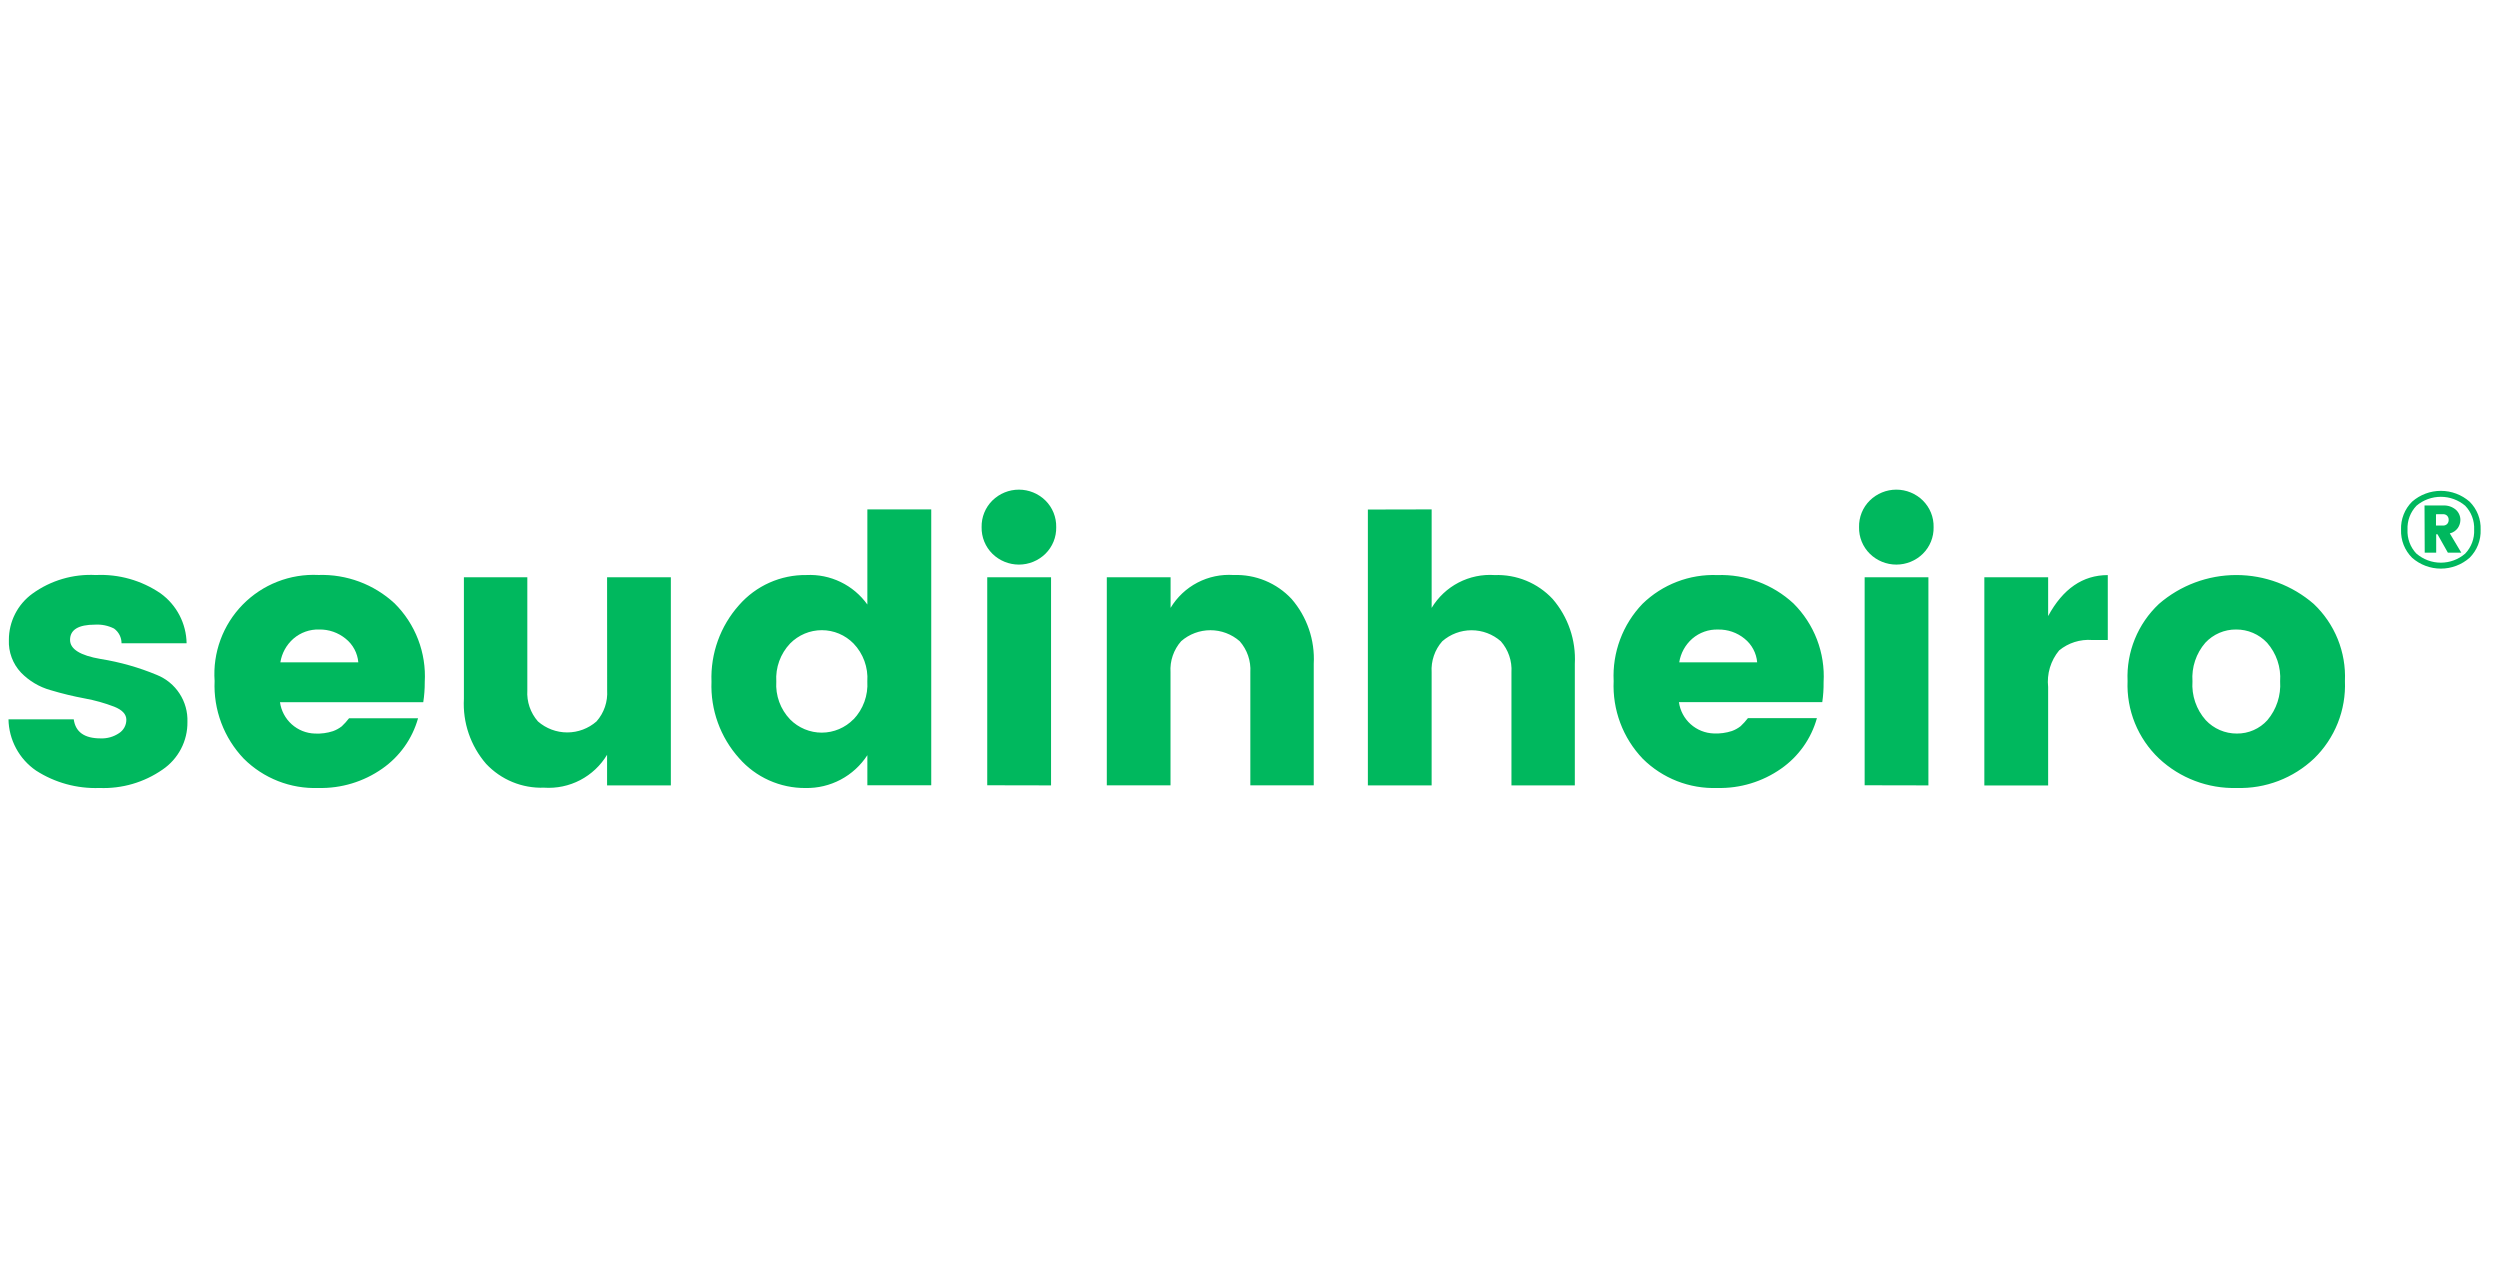
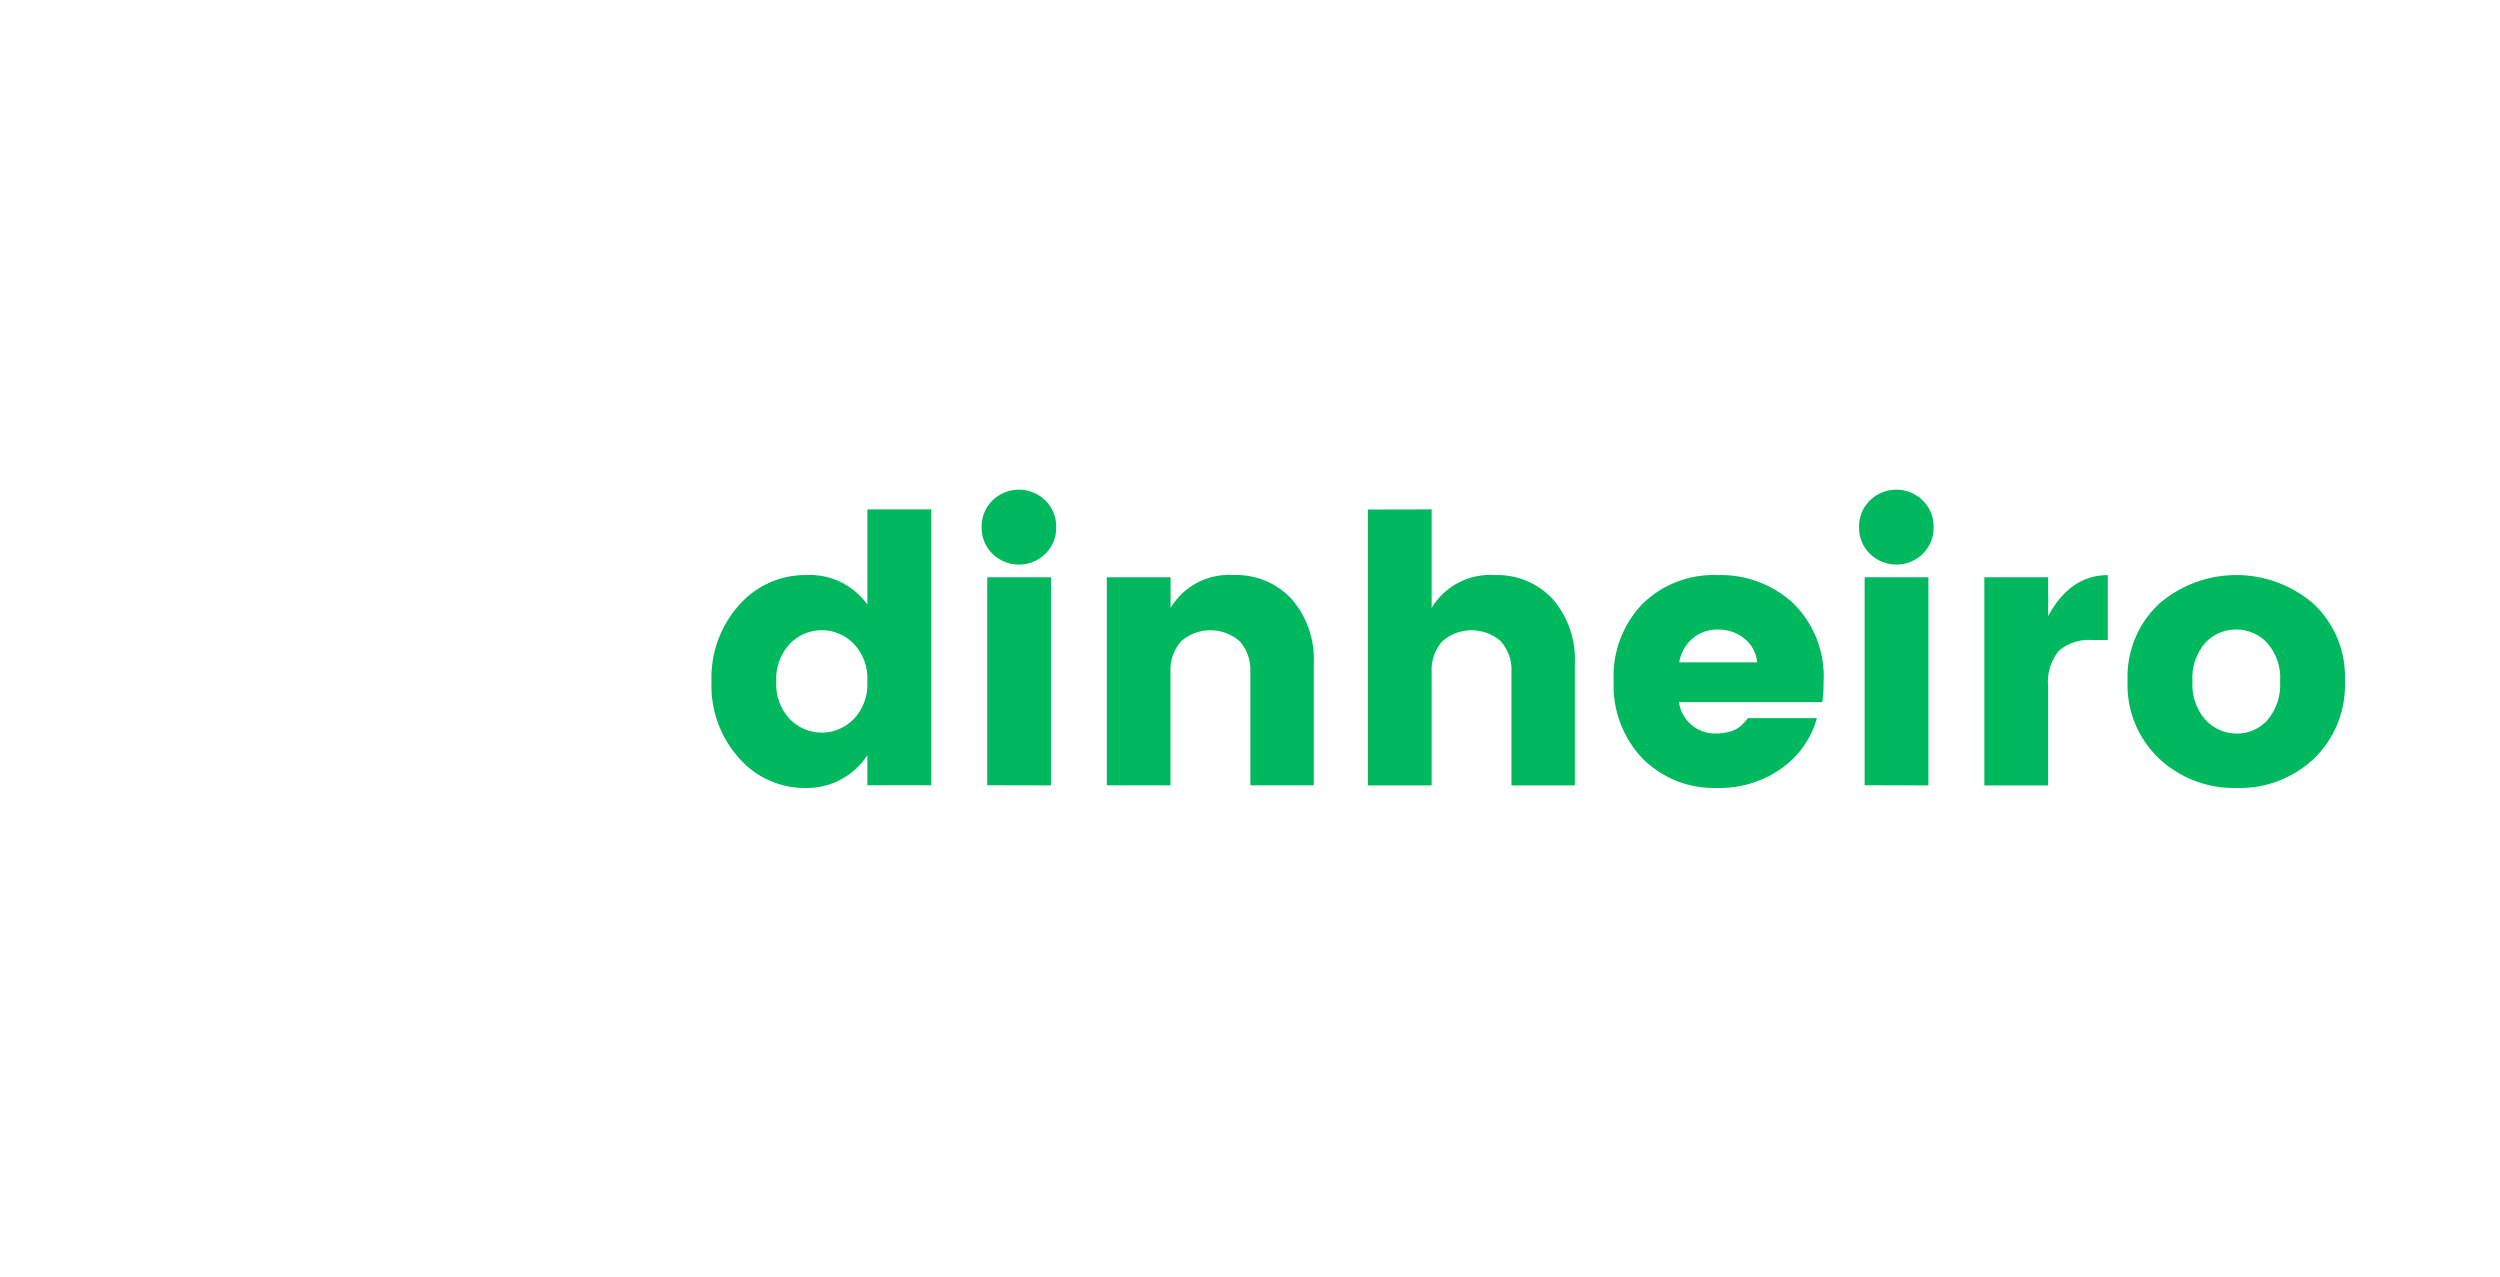
<svg xmlns="http://www.w3.org/2000/svg" width="141" height="72" viewBox="0 0 141 72" fill="none">
-   <path d="M0.501 36.093C0.499 35.584 0.619 35.082 0.849 34.629C1.079 34.175 1.414 33.783 1.826 33.484C2.862 32.734 4.125 32.362 5.403 32.432C6.699 32.37 7.98 32.733 9.053 33.464C9.501 33.786 9.867 34.209 10.123 34.699C10.378 35.188 10.516 35.73 10.524 36.282H6.855C6.855 36.12 6.818 35.96 6.744 35.815C6.671 35.671 6.564 35.546 6.432 35.45C6.101 35.283 5.73 35.207 5.36 35.23C4.419 35.23 3.949 35.518 3.951 36.093C3.951 36.611 4.525 36.969 5.674 37.166C6.764 37.34 7.828 37.642 8.847 38.066C9.372 38.277 9.819 38.645 10.127 39.119C10.436 39.593 10.591 40.151 10.571 40.717C10.578 41.246 10.453 41.769 10.208 42.238C9.962 42.708 9.604 43.109 9.166 43.406C8.126 44.129 6.878 44.492 5.612 44.442C4.348 44.488 3.1 44.147 2.036 43.463C1.564 43.14 1.177 42.709 0.907 42.206C0.636 41.704 0.489 41.143 0.479 40.572H4.159C4.258 41.288 4.763 41.645 5.674 41.645C6.043 41.66 6.408 41.557 6.714 41.35C6.841 41.269 6.945 41.157 7.017 41.025C7.089 40.893 7.126 40.744 7.126 40.594C7.126 40.285 6.897 40.039 6.441 39.857C5.906 39.652 5.354 39.497 4.791 39.394C4.134 39.272 3.484 39.114 2.844 38.922C2.213 38.745 1.64 38.403 1.184 37.933C0.953 37.687 0.774 37.398 0.657 37.082C0.539 36.766 0.486 36.43 0.501 36.093ZM17.959 44.442C17.182 44.47 16.408 44.338 15.684 44.054C14.96 43.77 14.302 43.34 13.751 42.792C13.195 42.21 12.762 41.521 12.479 40.768C12.196 40.014 12.068 39.211 12.104 38.406C12.049 37.618 12.162 36.826 12.435 36.084C12.708 35.342 13.135 34.667 13.688 34.102C14.242 33.537 14.908 33.096 15.644 32.808C16.381 32.519 17.169 32.39 17.959 32.429C19.544 32.377 21.087 32.951 22.252 34.028C22.834 34.605 23.287 35.299 23.581 36.064C23.875 36.829 24.003 37.648 23.956 38.467C23.958 38.847 23.93 39.227 23.872 39.603H15.791C15.857 40.083 16.091 40.525 16.452 40.85C16.813 41.174 17.277 41.36 17.762 41.373C18.108 41.39 18.453 41.344 18.782 41.237C18.96 41.172 19.127 41.08 19.276 40.964C19.425 40.824 19.562 40.673 19.686 40.511H23.578C23.255 41.664 22.541 42.669 21.558 43.353C20.506 44.091 19.244 44.473 17.959 44.442ZM19.493 36.021C19.074 35.678 18.547 35.495 18.005 35.504C17.472 35.487 16.953 35.672 16.549 36.021C16.155 36.366 15.894 36.839 15.812 37.357H20.209C20.187 37.097 20.112 36.845 19.989 36.615C19.866 36.386 19.698 36.183 19.494 36.021H19.493ZM34.239 32.559H37.836V44.297H34.239V42.569C33.875 43.176 33.35 43.67 32.723 43.998C32.096 44.325 31.39 44.473 30.684 44.425C30.075 44.447 29.468 44.339 28.904 44.107C28.34 43.875 27.833 43.524 27.416 43.08C26.539 42.066 26.09 40.752 26.164 39.414V32.559H29.741V38.935C29.701 39.575 29.917 40.206 30.34 40.688C30.798 41.088 31.384 41.309 31.992 41.309C32.6 41.309 33.187 41.088 33.644 40.688C33.854 40.45 34.015 40.172 34.118 39.871C34.221 39.57 34.263 39.252 34.243 38.935L34.239 32.559Z" fill="#00B85E" />
  <path d="M41.684 42.761C40.625 41.58 40.067 40.033 40.128 38.448C40.068 36.86 40.626 35.311 41.684 34.126C42.157 33.586 42.741 33.155 43.397 32.862C44.052 32.57 44.763 32.423 45.48 32.432C46.147 32.399 46.811 32.534 47.412 32.825C48.013 33.115 48.531 33.552 48.919 34.095V28.73H52.522V44.29H48.919V42.592C48.543 43.172 48.025 43.647 47.414 43.971C46.803 44.295 46.12 44.457 45.429 44.444C44.72 44.449 44.019 44.301 43.373 44.011C42.726 43.721 42.15 43.294 41.684 42.761ZM48.139 40.573C48.409 40.288 48.618 39.95 48.752 39.581C48.886 39.212 48.942 38.819 48.917 38.427C48.943 38.037 48.887 37.645 48.753 37.278C48.619 36.911 48.41 36.575 48.139 36.293C47.906 36.056 47.628 35.867 47.321 35.737C47.014 35.608 46.684 35.542 46.351 35.542C46.018 35.542 45.688 35.608 45.381 35.737C45.074 35.867 44.796 36.056 44.562 36.293C44.292 36.578 44.083 36.916 43.949 37.285C43.815 37.654 43.758 38.047 43.783 38.44C43.758 38.83 43.814 39.221 43.948 39.589C44.082 39.957 44.291 40.292 44.562 40.575C44.796 40.812 45.075 41 45.383 41.128C45.69 41.256 46.02 41.322 46.353 41.321C46.686 41.32 47.016 41.252 47.322 41.122C47.629 40.992 47.907 40.803 48.139 40.564V40.573ZM58.96 31.234C58.561 31.625 58.025 31.843 57.467 31.843C56.908 31.843 56.372 31.625 55.973 31.234C55.774 31.038 55.618 30.803 55.513 30.545C55.408 30.286 55.357 30.009 55.363 29.73C55.357 29.451 55.408 29.174 55.513 28.915C55.618 28.656 55.774 28.422 55.973 28.226C56.372 27.835 56.908 27.616 57.467 27.616C58.025 27.616 58.561 27.835 58.96 28.226C59.159 28.422 59.316 28.656 59.42 28.915C59.525 29.173 59.576 29.451 59.57 29.73C59.576 30.009 59.526 30.286 59.421 30.545C59.316 30.804 59.159 31.038 58.96 31.234ZM55.68 44.289V32.556H59.279V44.296L55.68 44.289ZM66.021 32.559V34.283C66.386 33.677 66.911 33.183 67.538 32.857C68.165 32.53 68.87 32.383 69.576 32.431C70.185 32.409 70.792 32.517 71.356 32.75C71.92 32.982 72.427 33.333 72.843 33.778C73.719 34.79 74.168 36.103 74.095 37.439V44.293H70.519V37.917C70.559 37.277 70.343 36.646 69.919 36.164C69.462 35.764 68.875 35.544 68.268 35.544C67.66 35.544 67.073 35.764 66.616 36.164C66.406 36.403 66.245 36.68 66.142 36.981C66.039 37.282 65.997 37.6 66.017 37.917V44.293H62.424V32.559H66.021ZM80.745 28.73V34.285C81.11 33.679 81.635 33.186 82.262 32.859C82.889 32.533 83.595 32.385 84.3 32.434C84.909 32.411 85.517 32.52 86.08 32.752C86.644 32.984 87.151 33.335 87.568 33.781C88.442 34.794 88.891 36.105 88.82 37.442V44.295H85.246V37.92C85.286 37.279 85.071 36.649 84.647 36.167C84.19 35.767 83.603 35.546 82.995 35.546C82.388 35.546 81.801 35.767 81.344 36.167C81.133 36.405 80.972 36.683 80.87 36.984C80.767 37.285 80.724 37.603 80.744 37.92V44.295H77.148V28.738L80.745 28.73ZM96.857 44.442C96.08 44.469 95.306 44.337 94.582 44.053C93.859 43.769 93.201 43.34 92.65 42.792C92.095 42.21 91.662 41.522 91.381 40.768C91.099 40.015 90.973 39.212 91.01 38.408C90.971 37.61 91.095 36.812 91.375 36.063C91.655 35.314 92.085 34.63 92.639 34.054C93.196 33.512 93.857 33.089 94.582 32.811C95.307 32.532 96.081 32.404 96.857 32.434C98.442 32.381 99.985 32.955 101.149 34.032C101.731 34.61 102.183 35.304 102.477 36.069C102.77 36.834 102.898 37.653 102.851 38.471C102.856 38.849 102.831 39.226 102.776 39.6H94.691C94.757 40.079 94.991 40.52 95.351 40.843C95.711 41.167 96.174 41.352 96.658 41.367C97.004 41.383 97.349 41.337 97.678 41.23C97.855 41.166 98.022 41.074 98.171 40.957C98.32 40.818 98.458 40.666 98.582 40.504H102.474C102.152 41.661 101.436 42.669 100.451 43.355C99.4 44.092 98.14 44.473 96.857 44.442ZM98.393 36.021C97.972 35.677 97.443 35.495 96.9 35.506C96.367 35.489 95.848 35.673 95.444 36.021C95.05 36.366 94.79 36.839 94.709 37.356H99.105C99.083 37.097 99.009 36.845 98.886 36.616C98.764 36.386 98.596 36.184 98.393 36.022V36.021ZM108.447 31.234C108.049 31.625 107.512 31.843 106.954 31.843C106.396 31.843 105.859 31.625 105.461 31.234C105.261 31.038 105.105 30.804 105 30.545C104.895 30.286 104.844 30.009 104.851 29.73C104.844 29.451 104.895 29.174 104.999 28.915C105.104 28.656 105.26 28.422 105.459 28.226C105.858 27.835 106.394 27.616 106.952 27.616C107.511 27.616 108.047 27.835 108.446 28.226C108.644 28.422 108.801 28.656 108.906 28.915C109.011 29.174 109.062 29.451 109.055 29.73C109.062 30.009 109.011 30.286 108.907 30.544C108.802 30.803 108.646 31.038 108.447 31.234ZM105.166 44.289V32.556H108.762V44.296L105.166 44.289ZM115.515 32.559V34.746C116.35 33.206 117.471 32.435 118.879 32.435V36.096H117.996C117.322 36.045 116.655 36.256 116.134 36.685C115.898 36.969 115.722 37.299 115.615 37.653C115.509 38.007 115.475 38.379 115.515 38.746V44.299H111.917V32.559H115.515ZM121.771 42.782C121.18 42.222 120.716 41.541 120.409 40.787C120.103 40.032 119.962 39.221 119.995 38.408C119.96 37.599 120.099 36.792 120.404 36.043C120.709 35.293 121.172 34.618 121.762 34.063C122.974 33.012 124.524 32.432 126.129 32.432C127.734 32.432 129.284 33.012 130.496 34.063C131.083 34.619 131.544 35.295 131.848 36.044C132.151 36.794 132.29 37.6 132.254 38.408C132.288 39.218 132.15 40.027 131.85 40.781C131.549 41.535 131.093 42.217 130.511 42.782C129.93 43.331 129.247 43.761 128.5 44.046C127.753 44.331 126.957 44.465 126.158 44.442C124.534 44.487 122.958 43.891 121.771 42.782ZM127.882 40.616C128.396 40.007 128.653 39.222 128.599 38.427C128.627 38.033 128.576 37.638 128.45 37.264C128.323 36.891 128.123 36.546 127.862 36.25C127.638 36.012 127.367 35.823 127.067 35.695C126.767 35.566 126.443 35.502 126.116 35.504C125.791 35.501 125.469 35.566 125.17 35.694C124.871 35.823 124.603 36.012 124.381 36.25C124.123 36.548 123.926 36.893 123.802 37.266C123.677 37.64 123.628 38.034 123.655 38.427C123.628 38.823 123.68 39.221 123.809 39.597C123.937 39.973 124.139 40.319 124.403 40.616C124.627 40.856 124.899 41.047 125.201 41.177C125.502 41.307 125.828 41.374 126.156 41.372C126.481 41.376 126.803 41.311 127.101 41.18C127.398 41.05 127.665 40.858 127.882 40.617L127.882 40.616Z" fill="#00B85E" />
-   <path d="M136.042 28.294C136.491 27.901 137.067 27.684 137.664 27.684C138.261 27.684 138.837 27.901 139.286 28.294C139.493 28.5 139.656 28.747 139.763 29.02C139.87 29.292 139.919 29.583 139.908 29.875C139.919 30.168 139.869 30.459 139.762 30.732C139.655 31.004 139.493 31.251 139.286 31.458C138.838 31.852 138.261 32.07 137.664 32.07C137.067 32.07 136.49 31.852 136.042 31.458C135.835 31.251 135.673 31.004 135.565 30.732C135.458 30.459 135.409 30.168 135.419 29.875C135.408 29.583 135.458 29.292 135.565 29.02C135.672 28.747 135.834 28.5 136.042 28.294ZM136.29 31.225C136.672 31.554 137.159 31.735 137.663 31.735C138.167 31.735 138.654 31.554 139.036 31.225C139.208 31.046 139.341 30.833 139.428 30.6C139.515 30.367 139.554 30.119 139.542 29.871C139.554 29.623 139.515 29.376 139.428 29.144C139.341 28.912 139.208 28.701 139.036 28.522C138.652 28.198 138.166 28.02 137.663 28.02C137.16 28.02 136.674 28.198 136.29 28.522C136.119 28.701 135.985 28.912 135.898 29.144C135.811 29.376 135.773 29.623 135.784 29.871C135.772 30.119 135.81 30.366 135.896 30.599C135.982 30.832 136.114 31.045 136.285 31.225H136.29ZM136.743 28.51H137.792C138.053 28.494 138.31 28.58 138.51 28.749C138.591 28.822 138.656 28.911 138.7 29.011C138.744 29.11 138.767 29.218 138.766 29.327C138.764 29.487 138.715 29.642 138.626 29.774C138.516 29.93 138.354 30.04 138.169 30.083L138.816 31.169H138.059L137.475 30.133H137.401V31.169H136.754L136.743 28.51ZM137.39 29.003V29.641H137.789C137.831 29.643 137.873 29.637 137.913 29.621C137.953 29.606 137.989 29.583 138.019 29.553C138.048 29.522 138.071 29.486 138.085 29.446C138.1 29.406 138.107 29.363 138.105 29.321C138.107 29.278 138.1 29.236 138.085 29.196C138.071 29.156 138.048 29.119 138.019 29.088C137.989 29.058 137.953 29.035 137.913 29.02C137.873 29.005 137.831 28.998 137.789 29L137.39 29.003Z" fill="#00B85E" />
</svg>